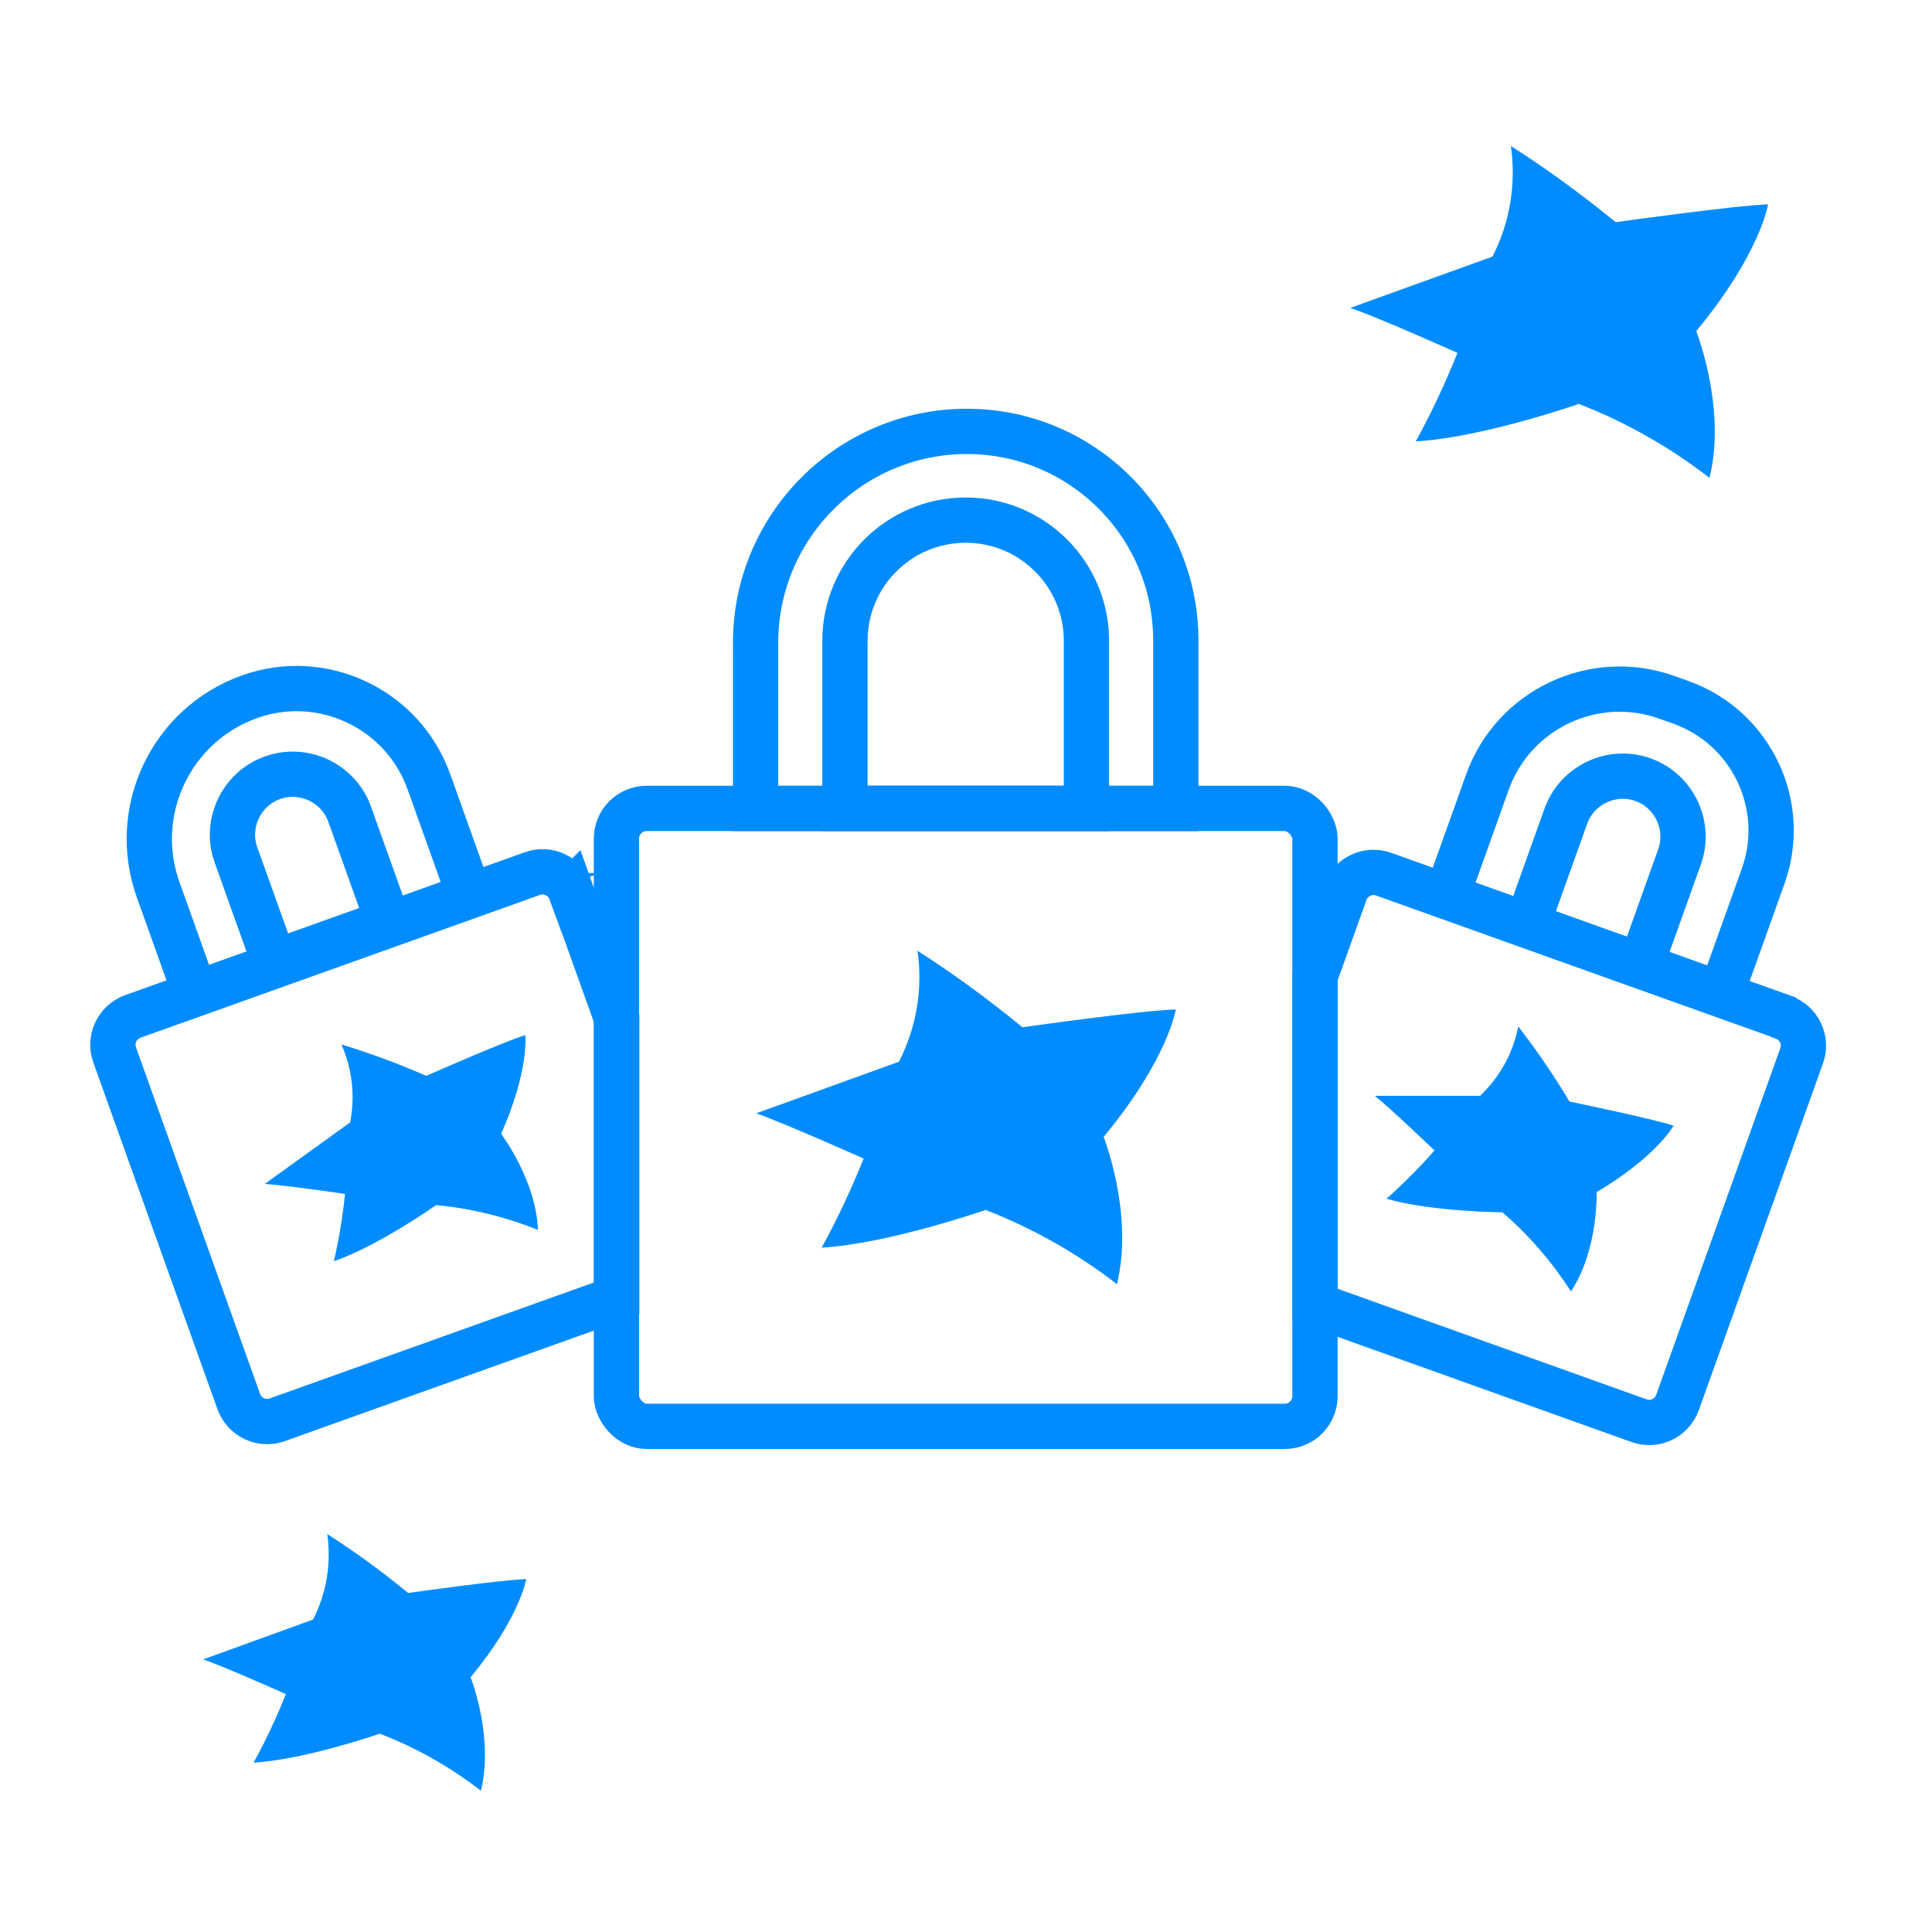
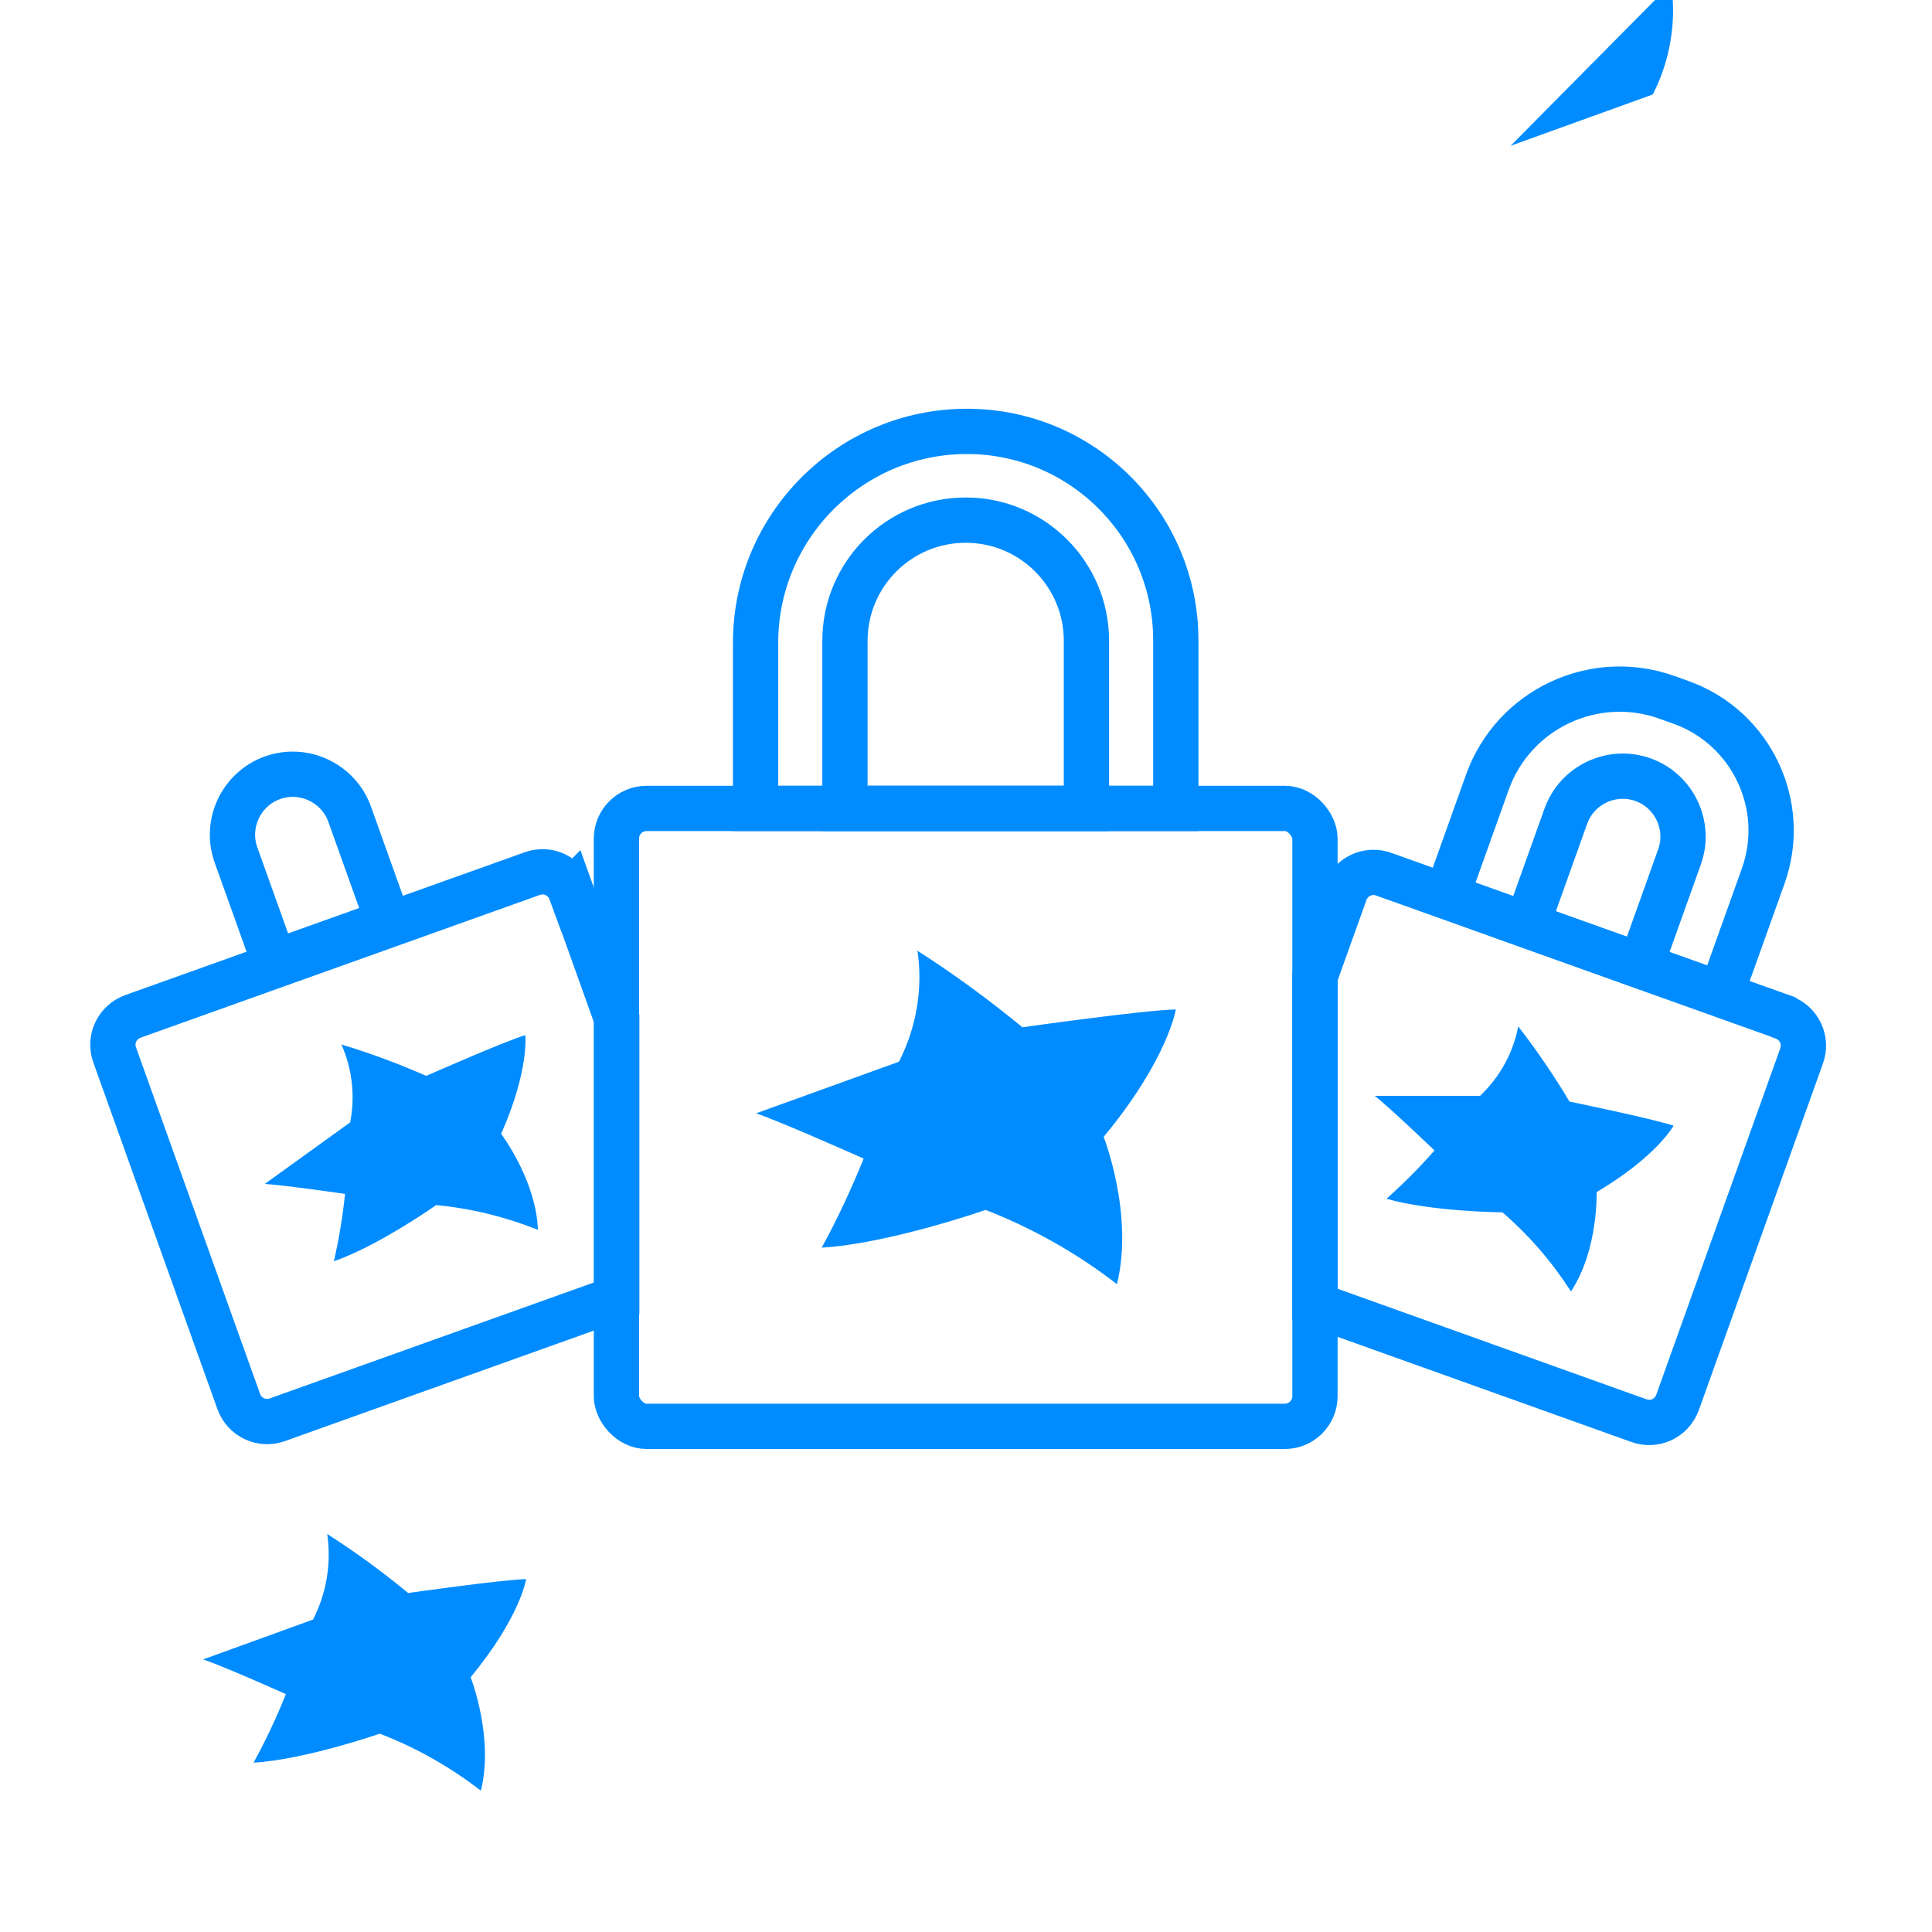
<svg xmlns="http://www.w3.org/2000/svg" id="Layer_1" viewBox="0 0 64 64">
  <defs>
    <style>
      .cls-1 {
        fill: rgb(0, 140, 255);
      }

      .cls-2 {
        fill: none;
        stroke: rgb(0, 140, 255);
        stroke-miterlimit: 10;
        stroke-width: 1.5px;
      }
    </style>
  </defs>
  <g>
    <path class="lottory cls-2" d="M59.07,33.69l-13.23-4.73c-.52-.19-1.09.08-1.28.6l-1,2.79v10.87l10.73,3.84c.52.19,1.09-.08,1.28-.6l4.11-11.48c.19-.52-.08-1.09-.6-1.28Z" />
    <path class="lottory cls-2" d="M53.74,22.91h.5c2.48,0,4.5,2.02,4.5,4.5v4.16h-9.65v-4.01c0-2.57,2.09-4.65,4.65-4.65Z" transform="translate(12.33 -16.57) rotate(19.68)" />
    <path class="lottory cls-2" d="M53.44,25.66h0c1.1,0,2,.9,2,2v3.83h-4v-3.83c0-1.1.9-2,2-2Z" transform="translate(12.75 -16.33) rotate(19.68)" />
  </g>
  <path class="lottory cls-1" d="M50.3,34.01c.61.79,1.18,1.62,1.69,2.48,0,0,2.76.57,3.45.8,0,0-.56,1.02-2.55,2.2,0,0,.06,1.92-.85,3.29-.63-.98-1.39-1.86-2.27-2.62,0,0-2.36-.02-3.84-.45.56-.5,1.1-1.04,1.59-1.6,0,0-1.45-1.39-1.98-1.81h3.49c.65-.62,1.09-1.41,1.26-2.28Z" />
  <g>
    <g>
      <path class="lottory cls-2" d="M18.91,29.54c-.19-.52-.76-.79-1.28-.6l-13.23,4.73c-.52.19-.79.76-.6,1.28l4.11,11.48c.19.52.76.79,1.28.6l11.24-4.02v-9.26l-1.51-4.22Z" />
-       <path class="lottory cls-2" d="M4.73,22.89h9.65v3.66c0,2.76-2.24,5-5,5h0c-2.57,0-4.65-2.09-4.65-4.65v-4.01h0Z" transform="translate(27.72 49.63) rotate(160.32)" />
      <path class="lottory cls-2" d="M8.01,25.6h4v3.78c0,1.1-.9,2-2,2h0c-1.1,0-2-.9-2-2v-3.78h0Z" transform="translate(29.02 51.94) rotate(160.32)" />
    </g>
    <path class="lottory cls-1" d="M11.31,34.6c.96.29,1.9.64,2.81,1.04,0,0,2.58-1.14,3.28-1.35,0,0,.14,1.15-.8,3.27,0,0,1.16,1.53,1.22,3.18-1.08-.43-2.21-.71-3.37-.82,0,0-1.93,1.36-3.39,1.86.17-.73.29-1.48.37-2.23,0,0-1.99-.29-2.66-.33l2.83-2.04c.17-.87.07-1.77-.29-2.58Z" />
  </g>
-   <path class="lottory cls-1" d="M50.04,4.83c1.21.77,2.37,1.62,3.48,2.53,0,0,4-.56,5.05-.59,0,0-.26,1.64-2.38,4.2,0,0,1.01,2.56.44,4.86-1.32-1.02-2.78-1.85-4.33-2.45,0,0-3.2,1.12-5.4,1.24.52-.95.98-1.93,1.38-2.93,0,0-2.63-1.18-3.55-1.49l4.71-1.7c.58-1.13.79-2.41.61-3.67Z" />
+   <path class="lottory cls-1" d="M50.04,4.83l4.71-1.7c.58-1.13.79-2.41.61-3.67Z" />
  <path class="lottory cls-1" d="M10.83,50.81c.94.6,1.83,1.25,2.69,1.96,0,0,3.1-.44,3.91-.46,0,0-.2,1.27-1.84,3.25,0,0,.78,1.98.34,3.76-1.02-.79-2.15-1.43-3.35-1.89,0,0-2.47.86-4.18.96.4-.73.76-1.49,1.07-2.27,0,0-2.03-.91-2.74-1.15l3.64-1.32c.45-.88.61-1.87.47-2.84Z" />
  <g>
    <rect class="lottory cls-2" x="20.42" y="26.78" width="23.14" height="20.47" rx="1" ry="1" />
    <path class="lottory cls-2" d="M32.03,14.29h0c3.82,0,6.92,3.1,6.92,6.92v5.57h-13.92v-5.49c0-3.86,3.14-7,7-7Z" />
    <path class="lottory cls-2" d="M31.99,17.23h0c2.21,0,4,1.79,4,4v5.55h-8v-5.55c0-2.21,1.79-4,4-4Z" />
    <path class="lottory cls-1" d="M30.37,31.48c1.22.78,2.38,1.63,3.5,2.55,0,0,4.02-.57,5.08-.59,0,0-.26,1.65-2.39,4.22,0,0,1.01,2.57.44,4.88-1.33-1.03-2.79-1.85-4.35-2.46,0,0-3.21,1.12-5.43,1.25.52-.95.98-1.94,1.39-2.95,0,0-2.64-1.18-3.56-1.5l4.73-1.71c.58-1.14.8-2.43.61-3.69Z" />
  </g>
</svg>